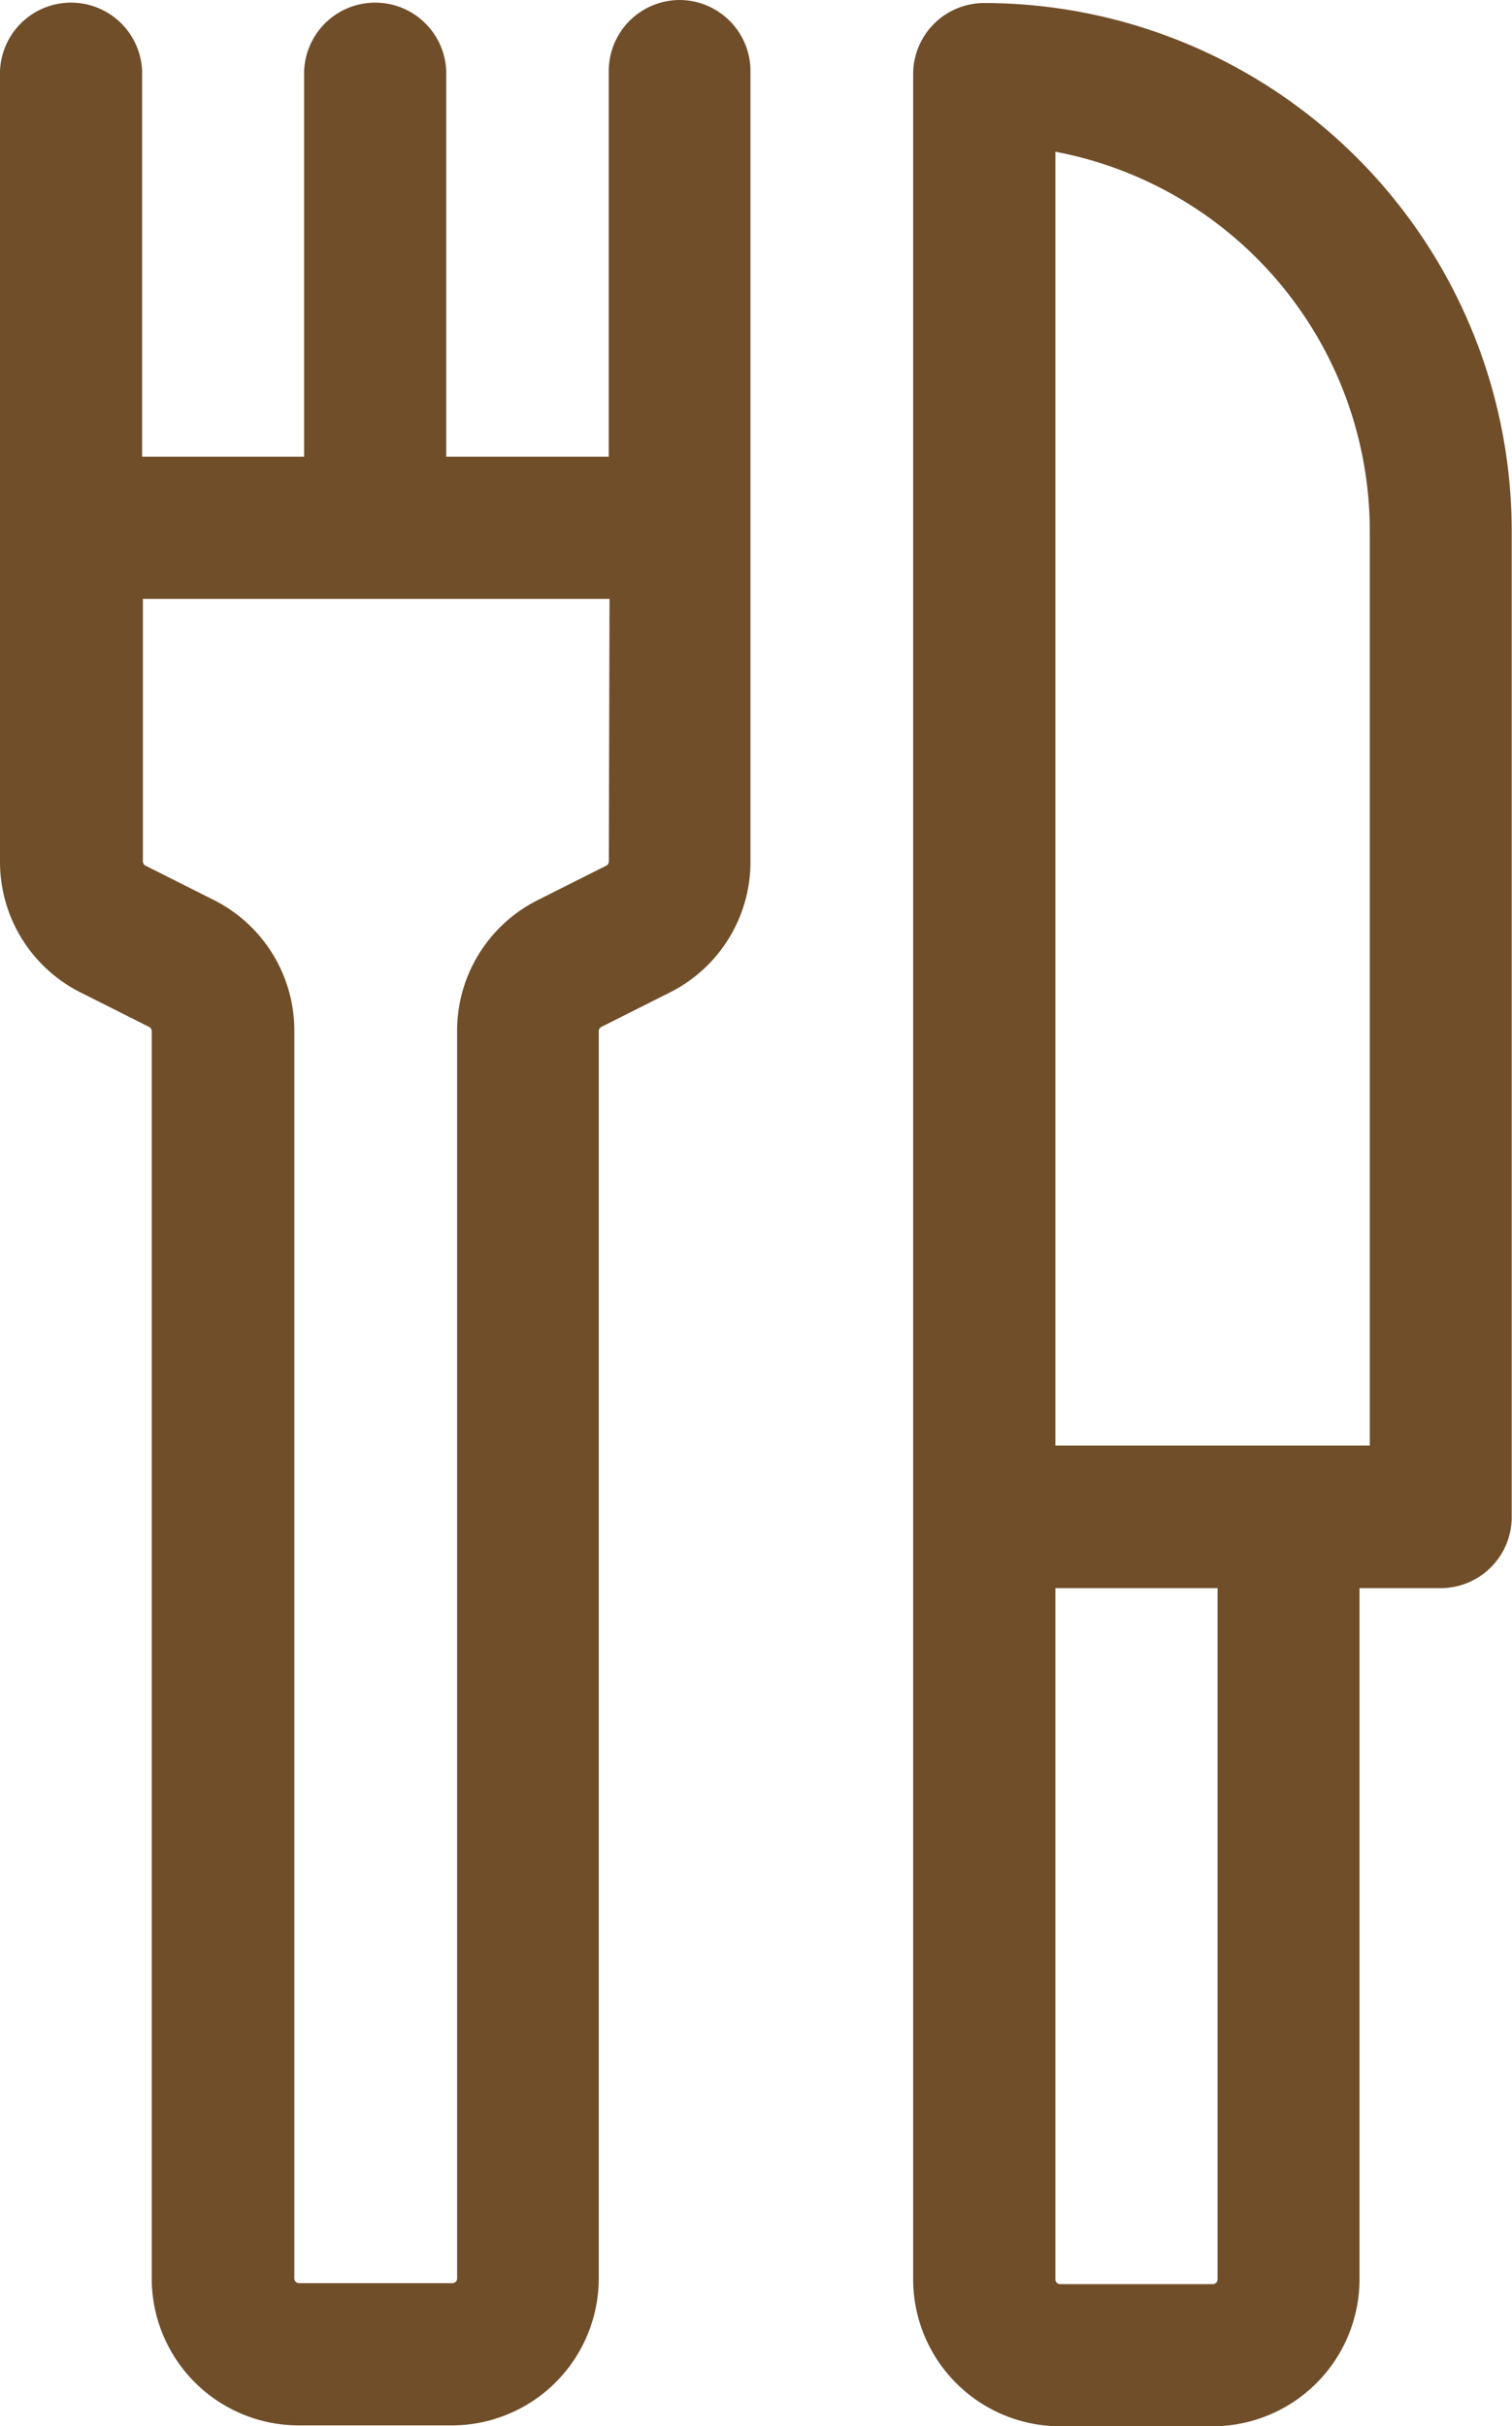
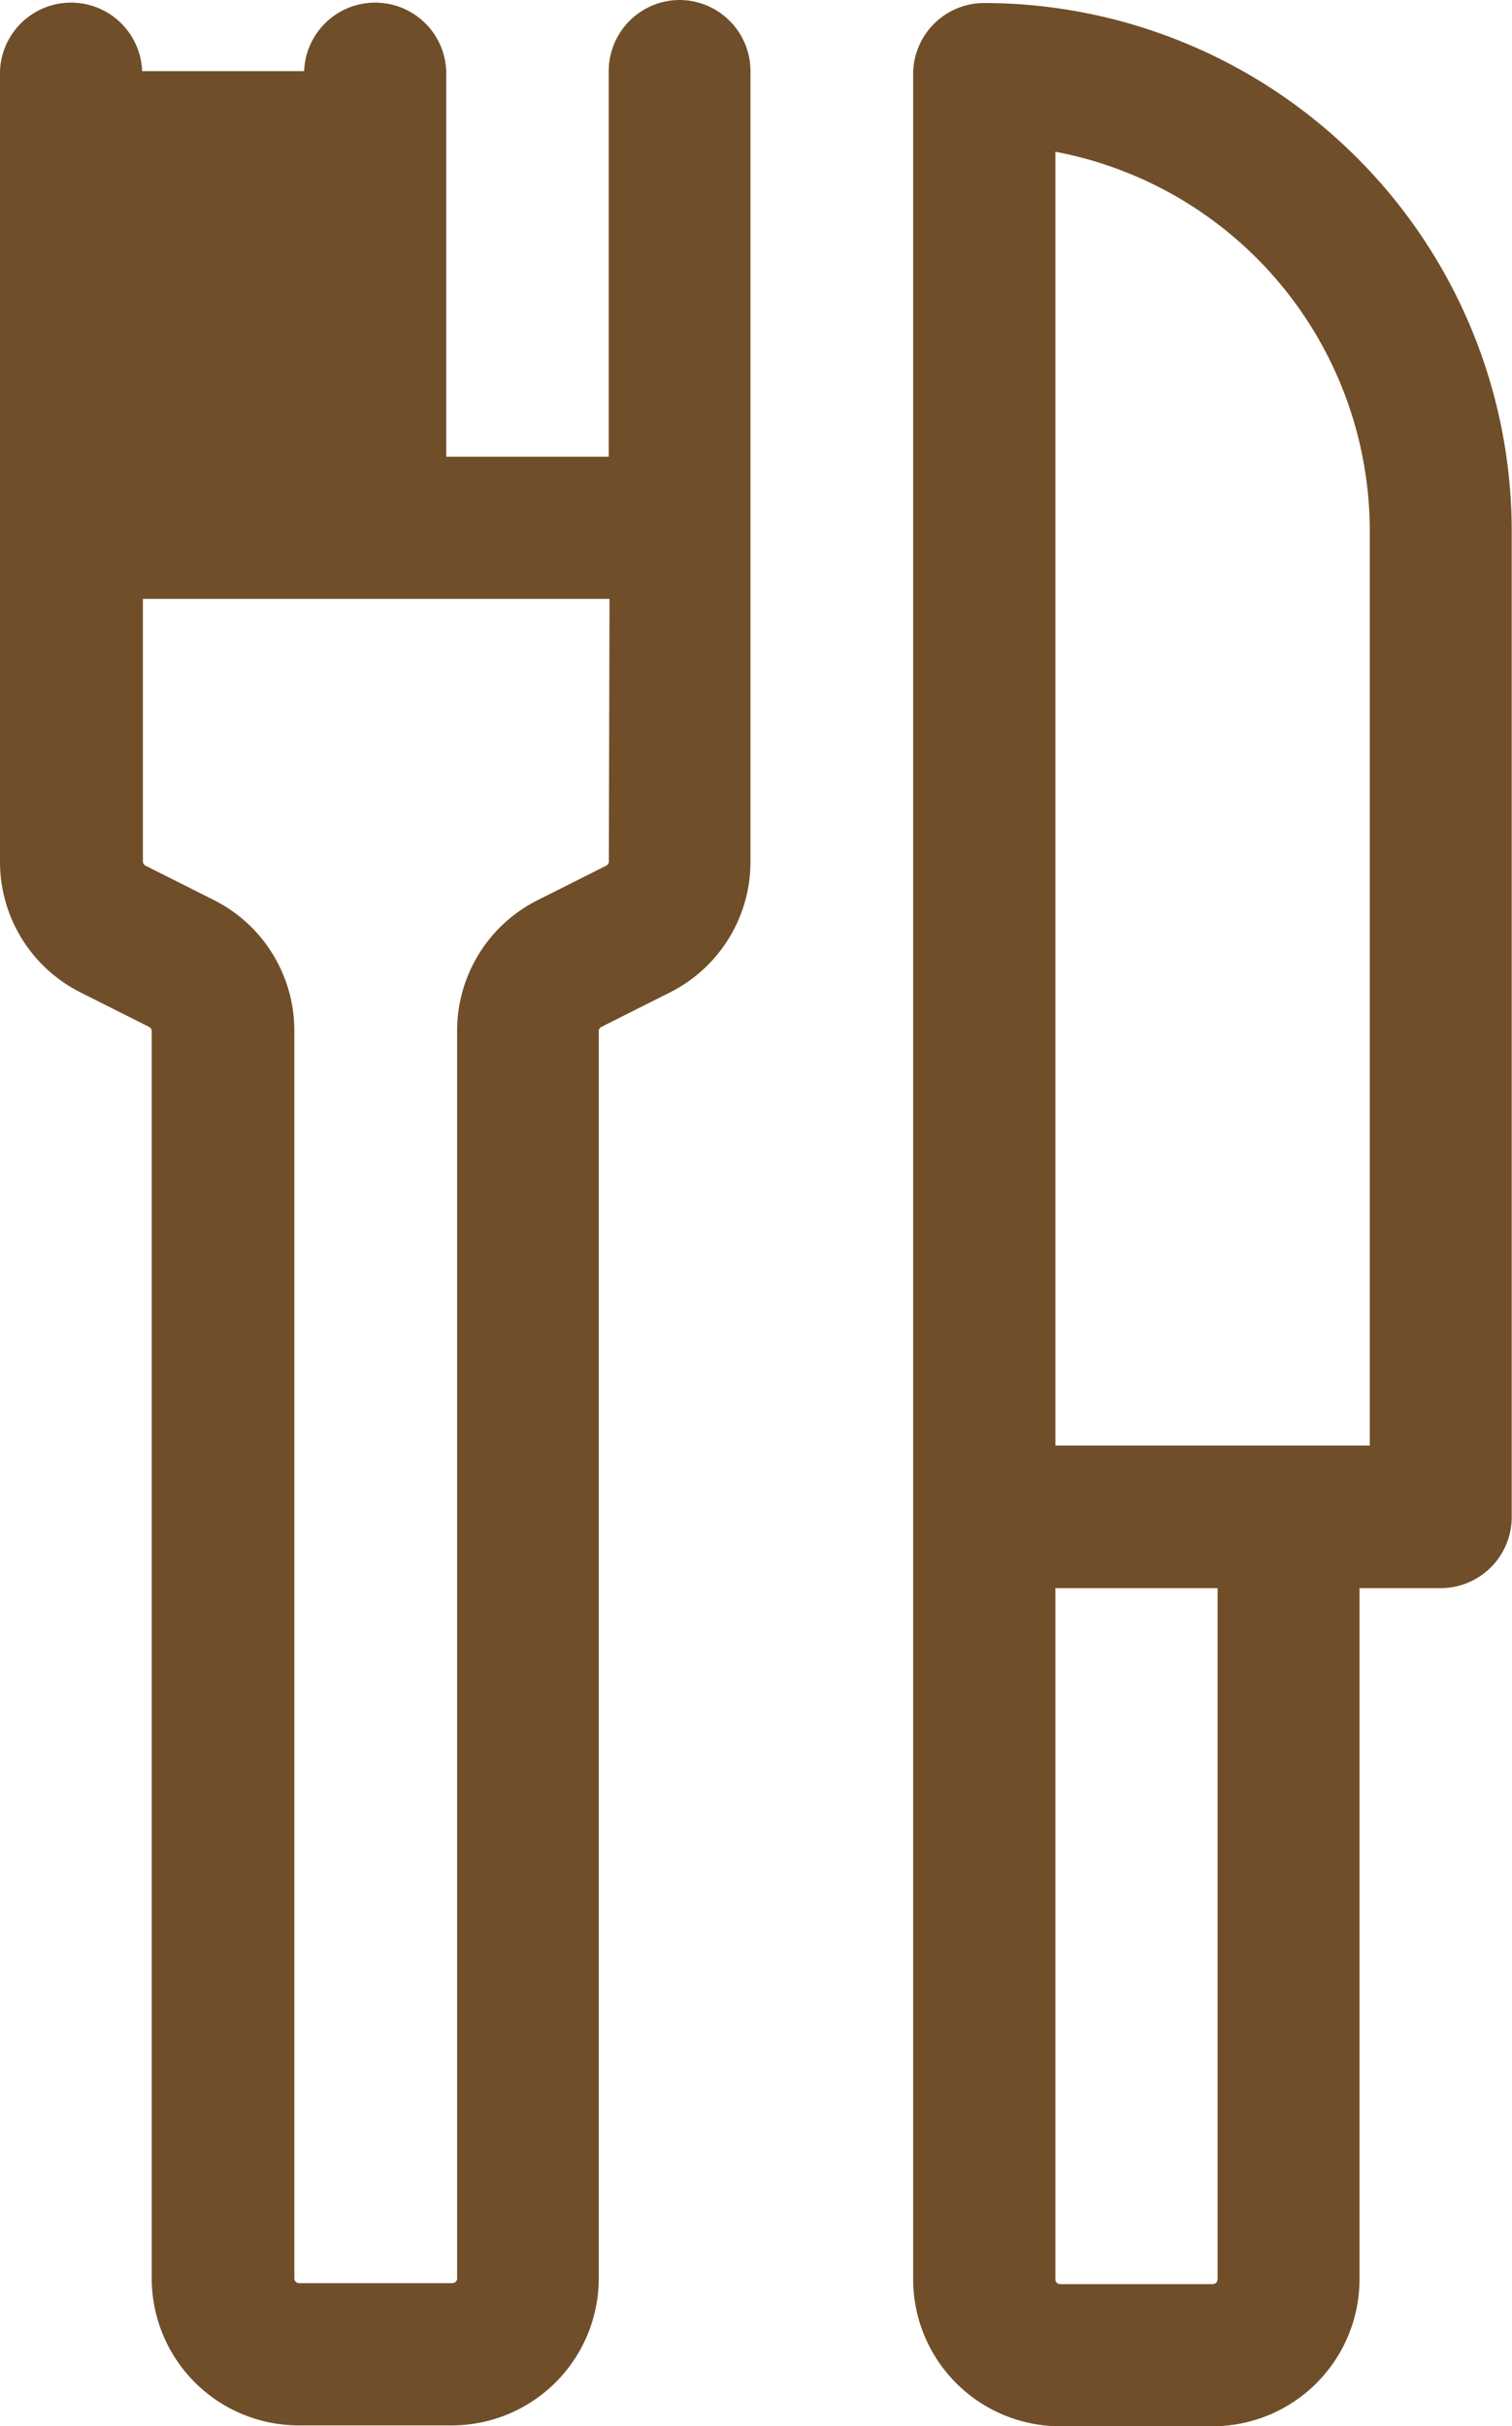
<svg xmlns="http://www.w3.org/2000/svg" width="15.586" height="25.009" viewBox="0 0 15.586 25.009">
-   <path d="M7.008,0a.733.733,0,0,0-.733.733V4.708H4.6V.733a.733.733,0,0,0-1.465,0V4.708H1.465V.733A.733.733,0,0,0,0,.733V8.879a1.506,1.506,0,0,0,.837,1.354l.7.352a.049.049,0,0,1,.027.044V23.485A1.516,1.516,0,0,0,3.083,25H4.658a1.516,1.516,0,0,0,1.514-1.514V10.629a.049.049,0,0,1,.027-.044l.7-.352a1.506,1.506,0,0,0,.837-1.354V.733A.733.733,0,0,0,7.008,0M6.276,8.879a.049.049,0,0,1-.027.044l-.7.352a1.506,1.506,0,0,0-.837,1.354V23.485a.049.049,0,0,1-.049.049H3.083a.049.049,0,0,1-.049-.049V10.629A1.506,1.506,0,0,0,2.2,9.275l-.7-.352a.049.049,0,0,1-.027-.044V6.173h4.81ZM10.146.031a.733.733,0,0,0-.733.733V23.495a1.516,1.516,0,0,0,1.514,1.514H12.5a1.516,1.516,0,0,0,1.514-1.514V16.37h.836a.733.733,0,0,0,.733-.733V5.471A5.446,5.446,0,0,0,10.146.031m2.405,23.464a.049.049,0,0,1-.049.049H10.928a.049.049,0,0,1-.049-.049V16.37h1.672ZM14.12,14.9H10.879V1.564A3.981,3.981,0,0,1,14.12,5.471Z" fill="#704E29" />
+   <path d="M7.008,0a.733.733,0,0,0-.733.733V4.708H4.6V.733a.733.733,0,0,0-1.465,0H1.465V.733A.733.733,0,0,0,0,.733V8.879a1.506,1.506,0,0,0,.837,1.354l.7.352a.049.049,0,0,1,.027.044V23.485A1.516,1.516,0,0,0,3.083,25H4.658a1.516,1.516,0,0,0,1.514-1.514V10.629a.049.049,0,0,1,.027-.044l.7-.352a1.506,1.506,0,0,0,.837-1.354V.733A.733.733,0,0,0,7.008,0M6.276,8.879a.049.049,0,0,1-.027.044l-.7.352a1.506,1.506,0,0,0-.837,1.354V23.485a.049.049,0,0,1-.049.049H3.083a.049.049,0,0,1-.049-.049V10.629A1.506,1.506,0,0,0,2.2,9.275l-.7-.352a.049.049,0,0,1-.027-.044V6.173h4.81ZM10.146.031a.733.733,0,0,0-.733.733V23.495a1.516,1.516,0,0,0,1.514,1.514H12.5a1.516,1.516,0,0,0,1.514-1.514V16.37h.836a.733.733,0,0,0,.733-.733V5.471A5.446,5.446,0,0,0,10.146.031m2.405,23.464a.049.049,0,0,1-.049.049H10.928a.049.049,0,0,1-.049-.049V16.37h1.672ZM14.12,14.9H10.879V1.564A3.981,3.981,0,0,1,14.12,5.471Z" fill="#704E29" />
</svg>